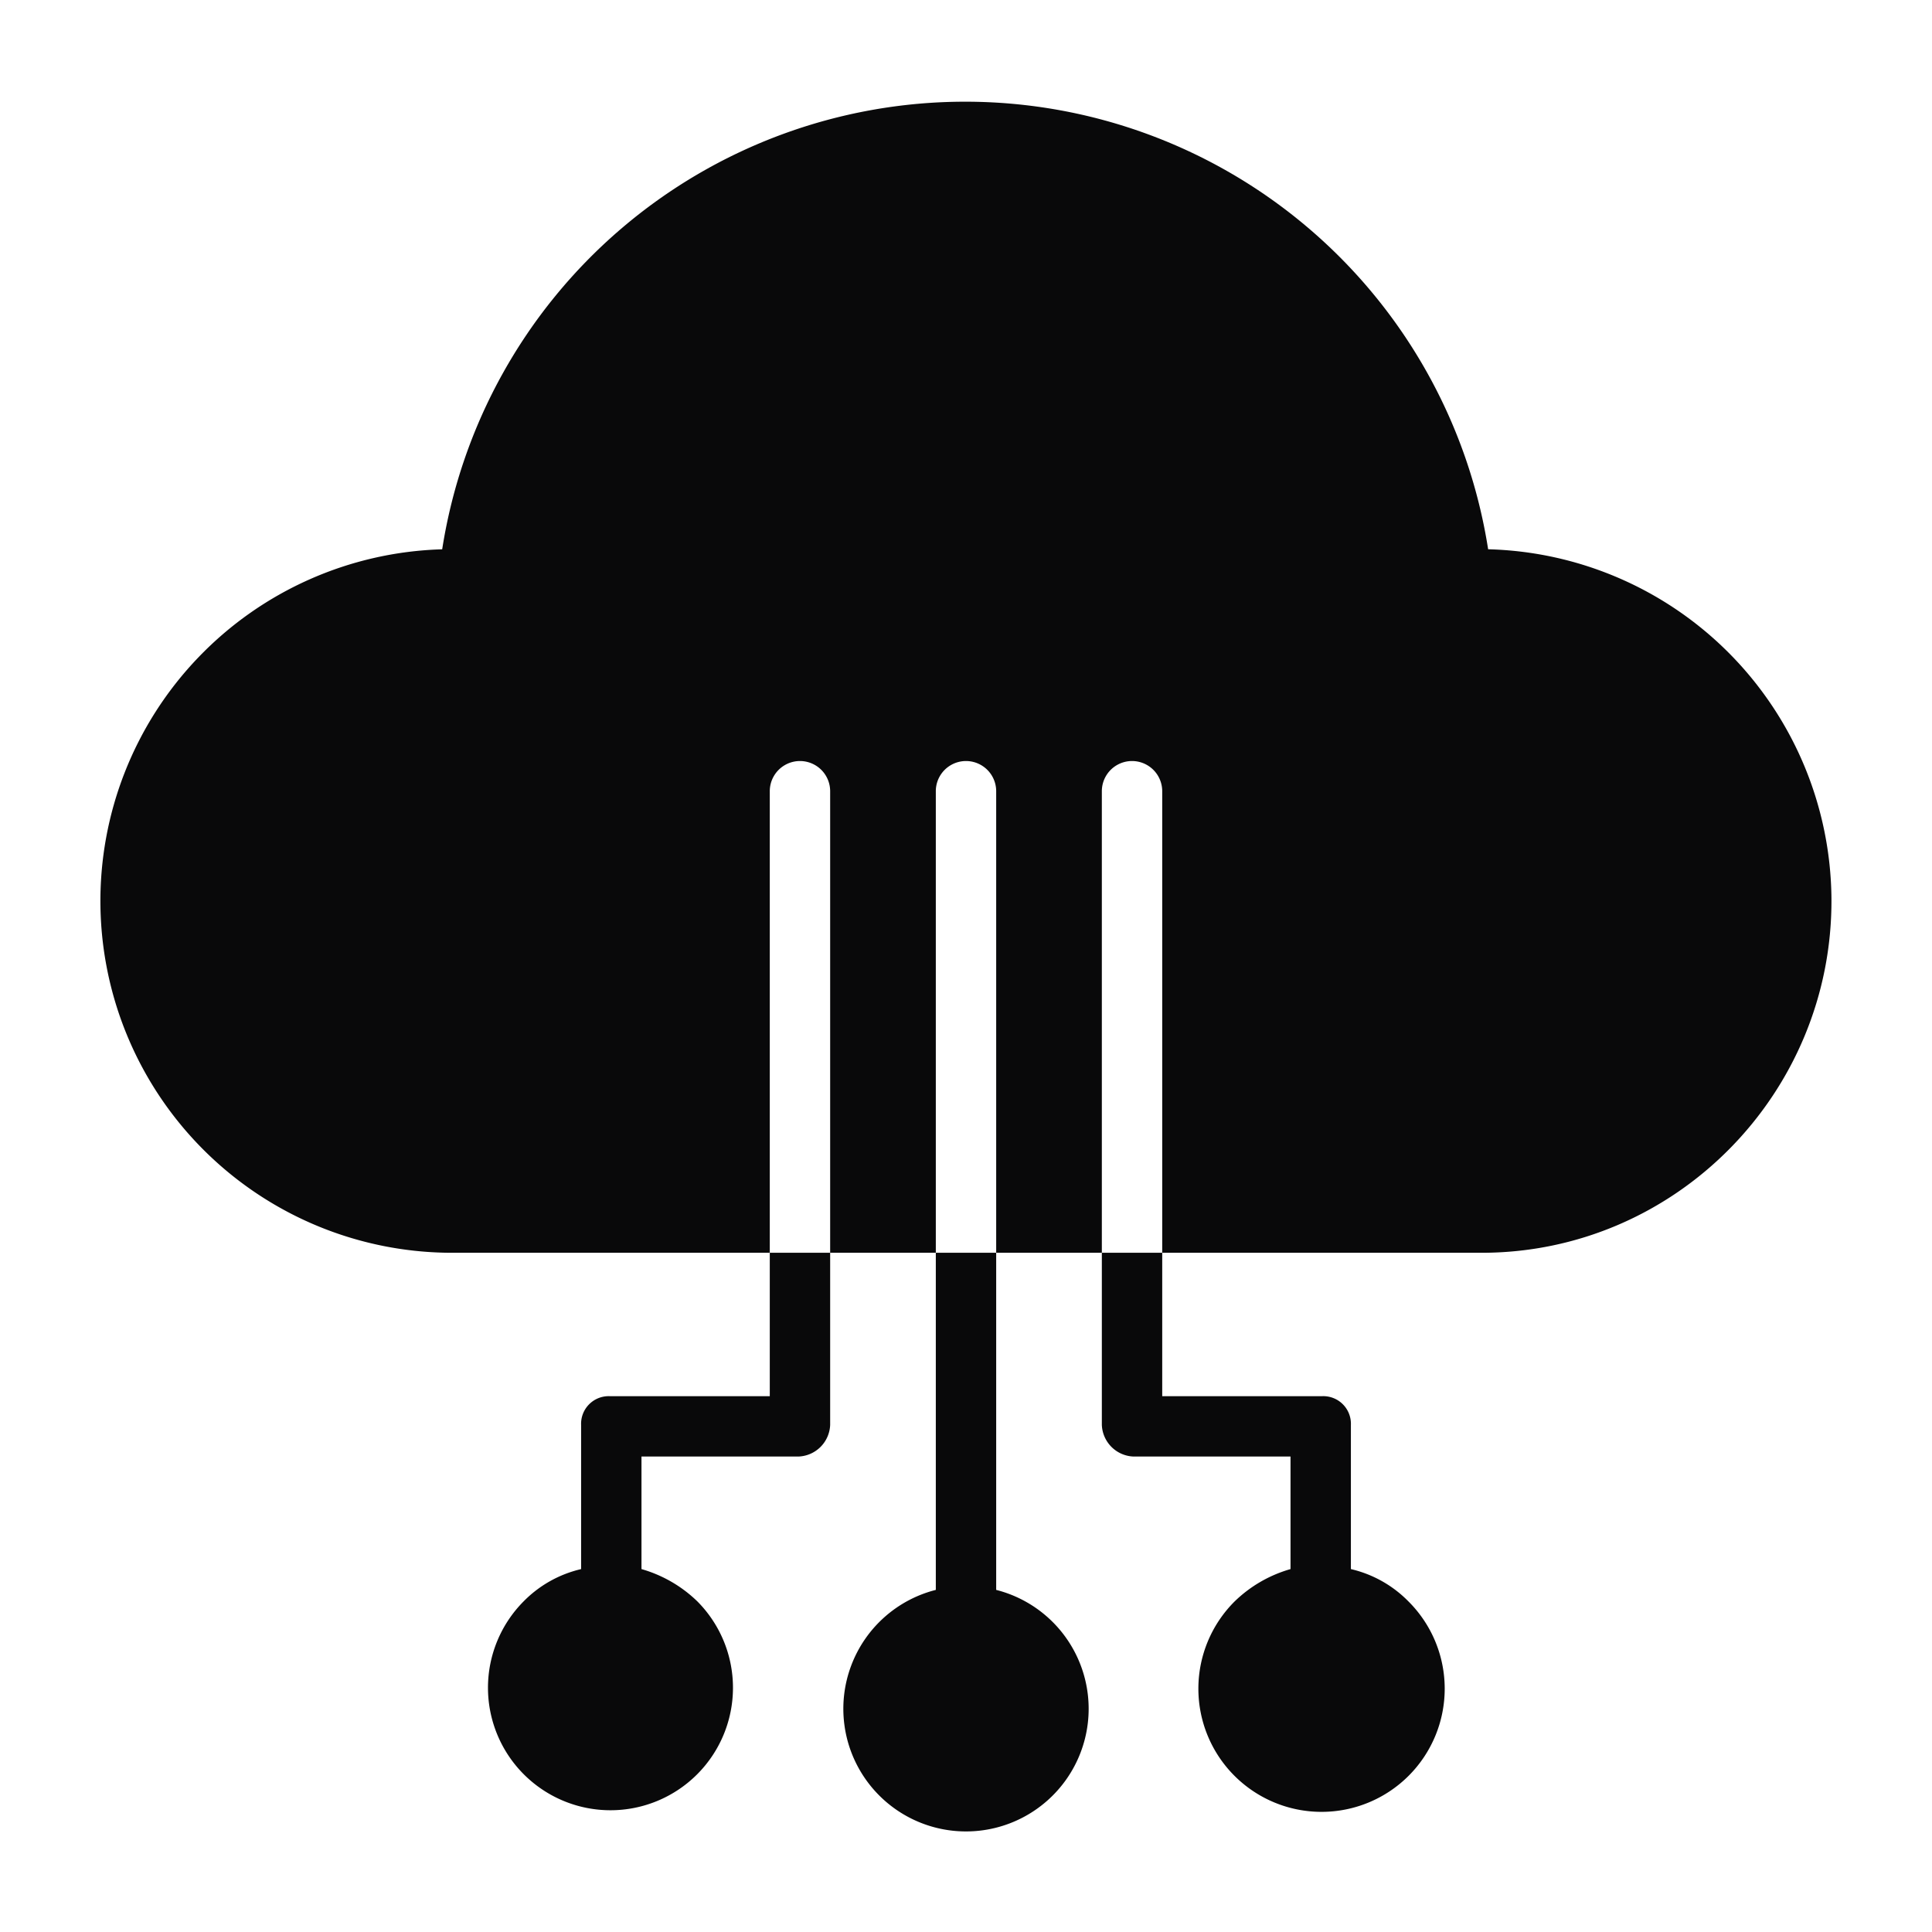
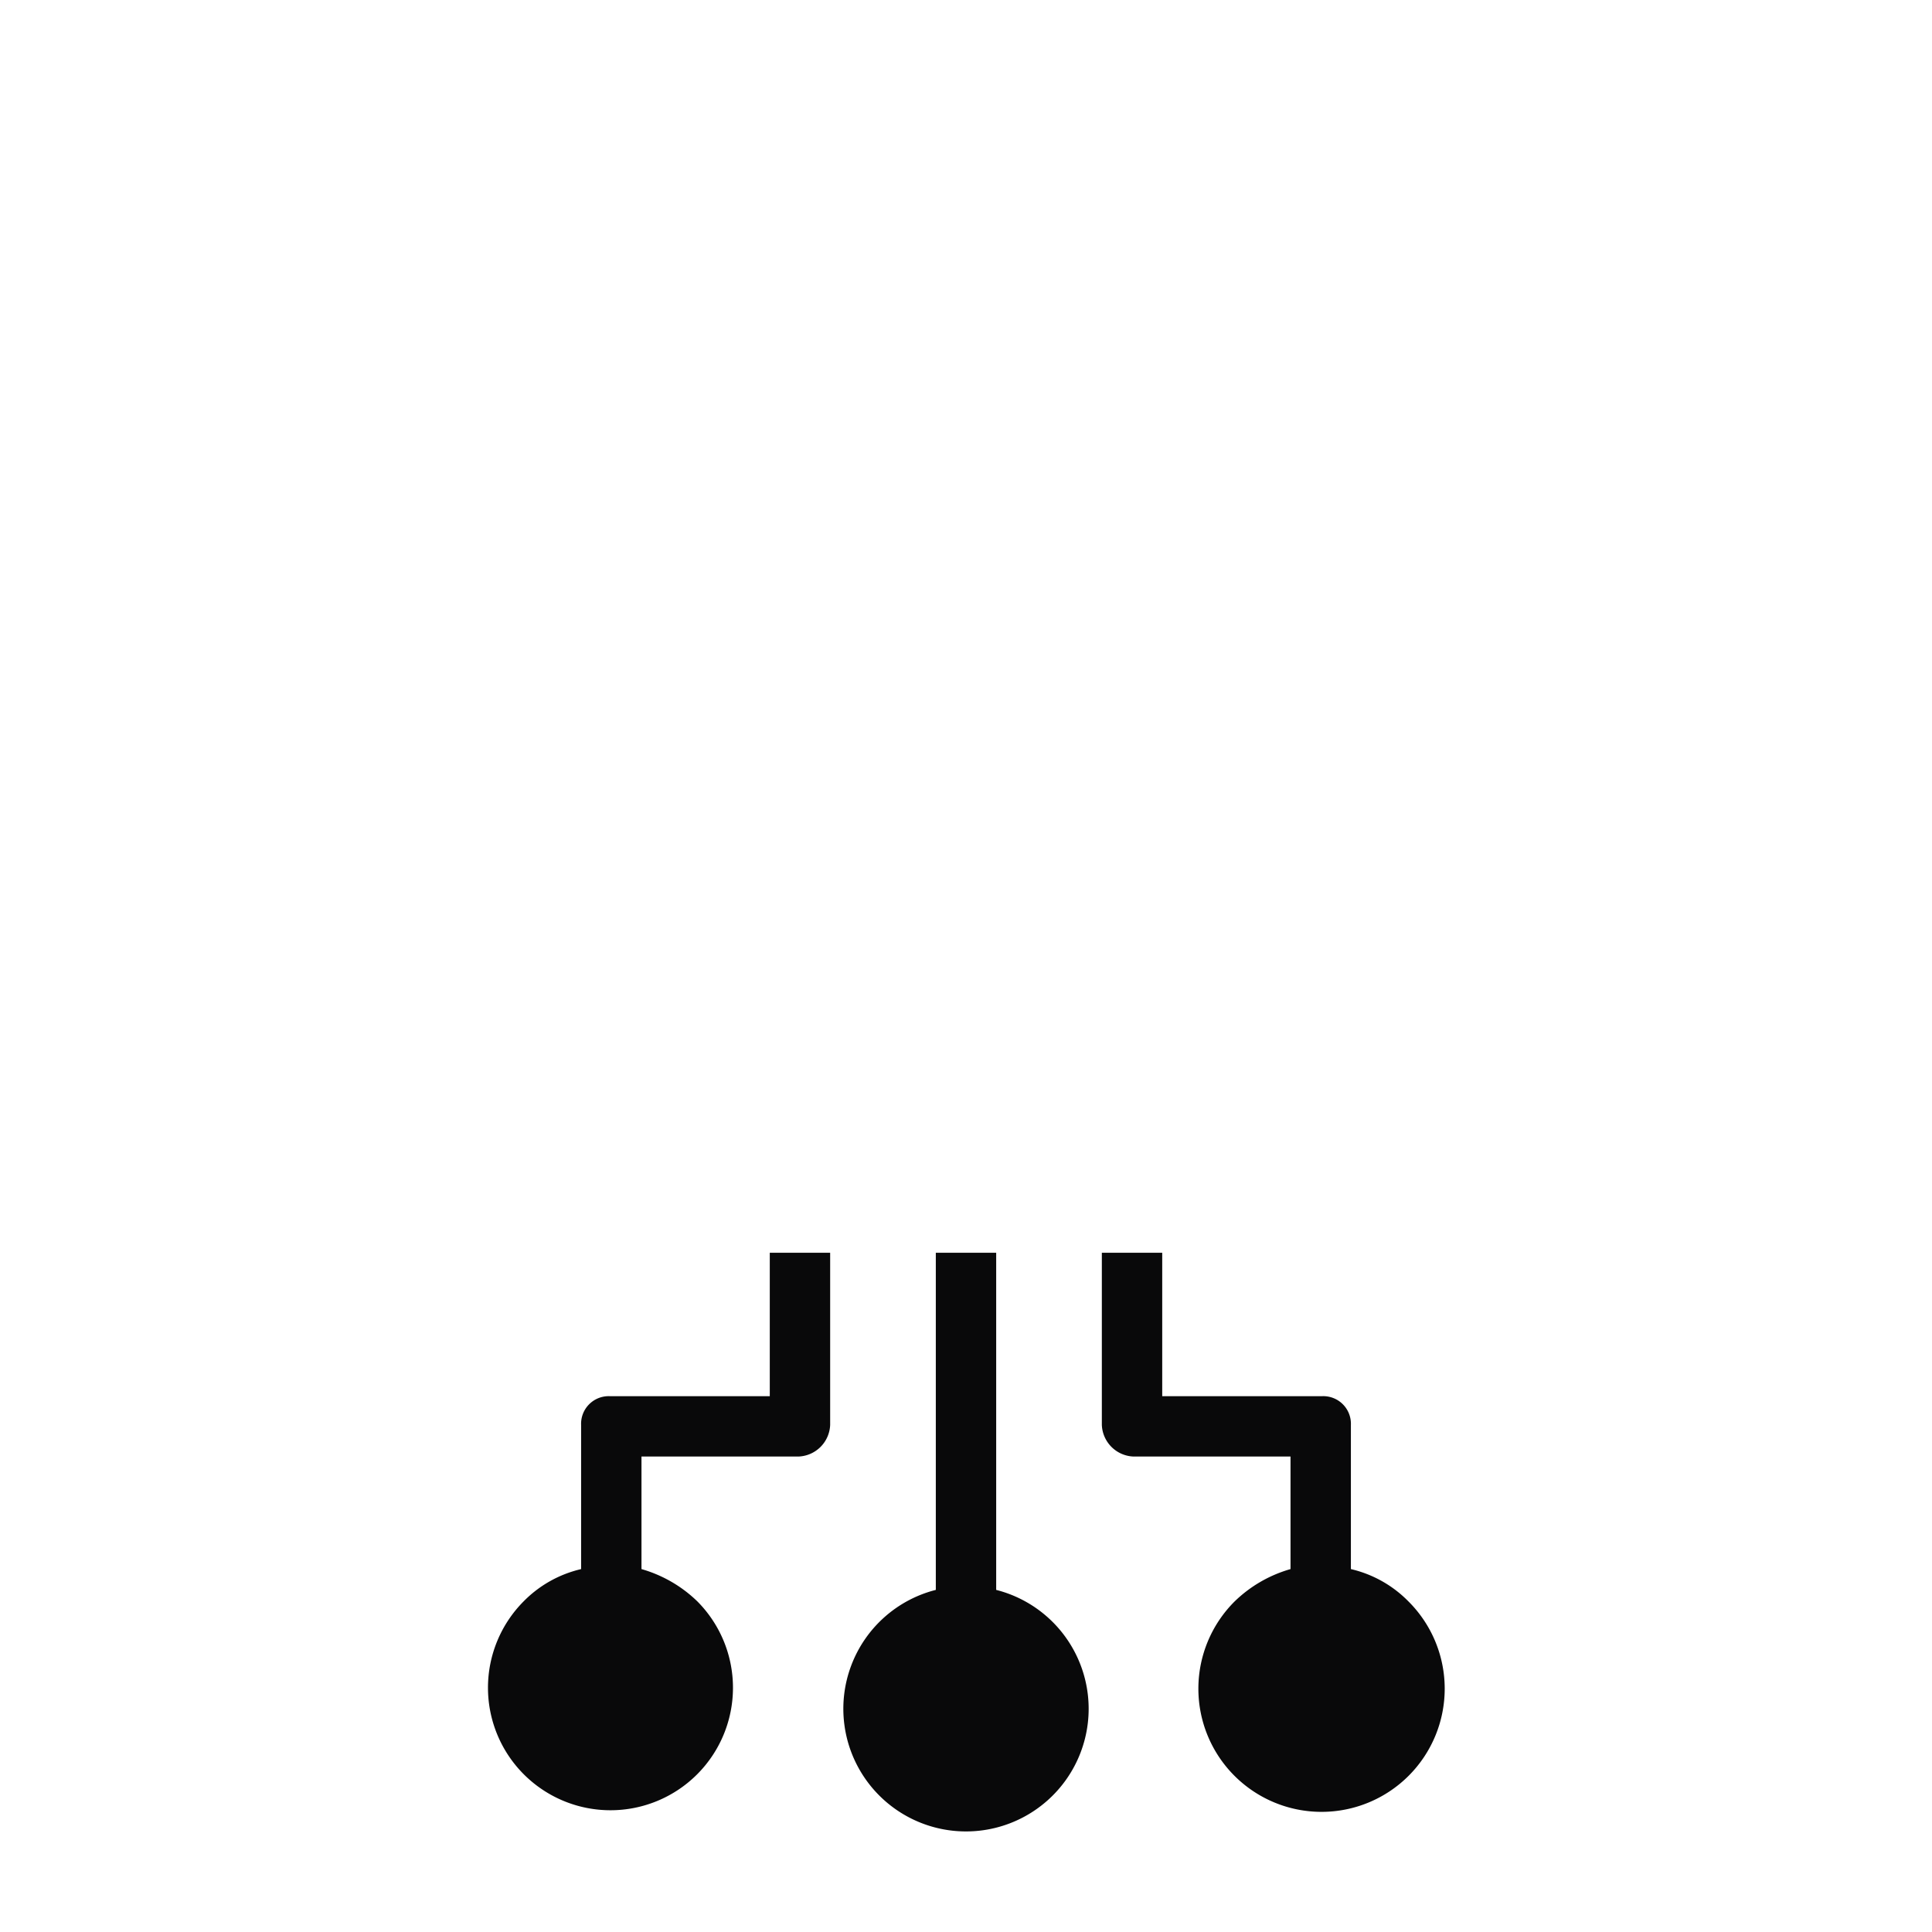
<svg xmlns="http://www.w3.org/2000/svg" viewBox="0 0 512 512" id="Cloud">
  <g fill="#09090a" class="color000000 svgShape">
-     <path d="M394.372,145.562a140.277,140.277,0,0,0-277.189.01A93.233,93.233,0,0,0,119.95,332H204V209.683a8,8,0,0,1,16,0V332h28V209.683a8,8,0,0,1,16,0V332h28V209.683a8,8,0,0,1,16,0V332h84.623c51.484,0,93.082-42.391,92.73-93.875a93.376,93.376,0,0,0-90.981-92.563Z" fill="#09090a" class="color000000 svgShape" />
-     <path d="M248 421.339a32.505 32.505 0 1 0 16 0V332H248zM204 370H161.557A7.321 7.321 0 0 0 154 377.628v38.2a31.3 31.3 0 0 0-15.228 8.543 32.463 32.463 0 1 0 46.02 0A35.055 35.055 0 0 0 170 415.825V386h41.539A8.73 8.73 0 0 0 220 377.628V332H204zM292 377.628A8.73 8.73 0 0 0 300.461 386H342v29.825a35.031 35.031 0 0 0-14.784 8.543 32.64 32.64 0 1 0 46.013 0A31.308 31.308 0 0 0 358 415.825v-38.2A7.322 7.322 0 0 0 350.443 370H308V332H292z" fill="#09090a" class="color000000 svgShape" />
+     <path d="M248 421.339a32.505 32.505 0 1 0 16 0V332H248M204 370H161.557A7.321 7.321 0 0 0 154 377.628v38.2a31.3 31.3 0 0 0-15.228 8.543 32.463 32.463 0 1 0 46.02 0A35.055 35.055 0 0 0 170 415.825V386h41.539A8.73 8.73 0 0 0 220 377.628V332H204zM292 377.628A8.73 8.73 0 0 0 300.461 386H342v29.825a35.031 35.031 0 0 0-14.784 8.543 32.64 32.64 0 1 0 46.013 0A31.308 31.308 0 0 0 358 415.825v-38.2A7.322 7.322 0 0 0 350.443 370H308V332H292z" fill="#09090a" class="color000000 svgShape" />
  </g>
</svg>